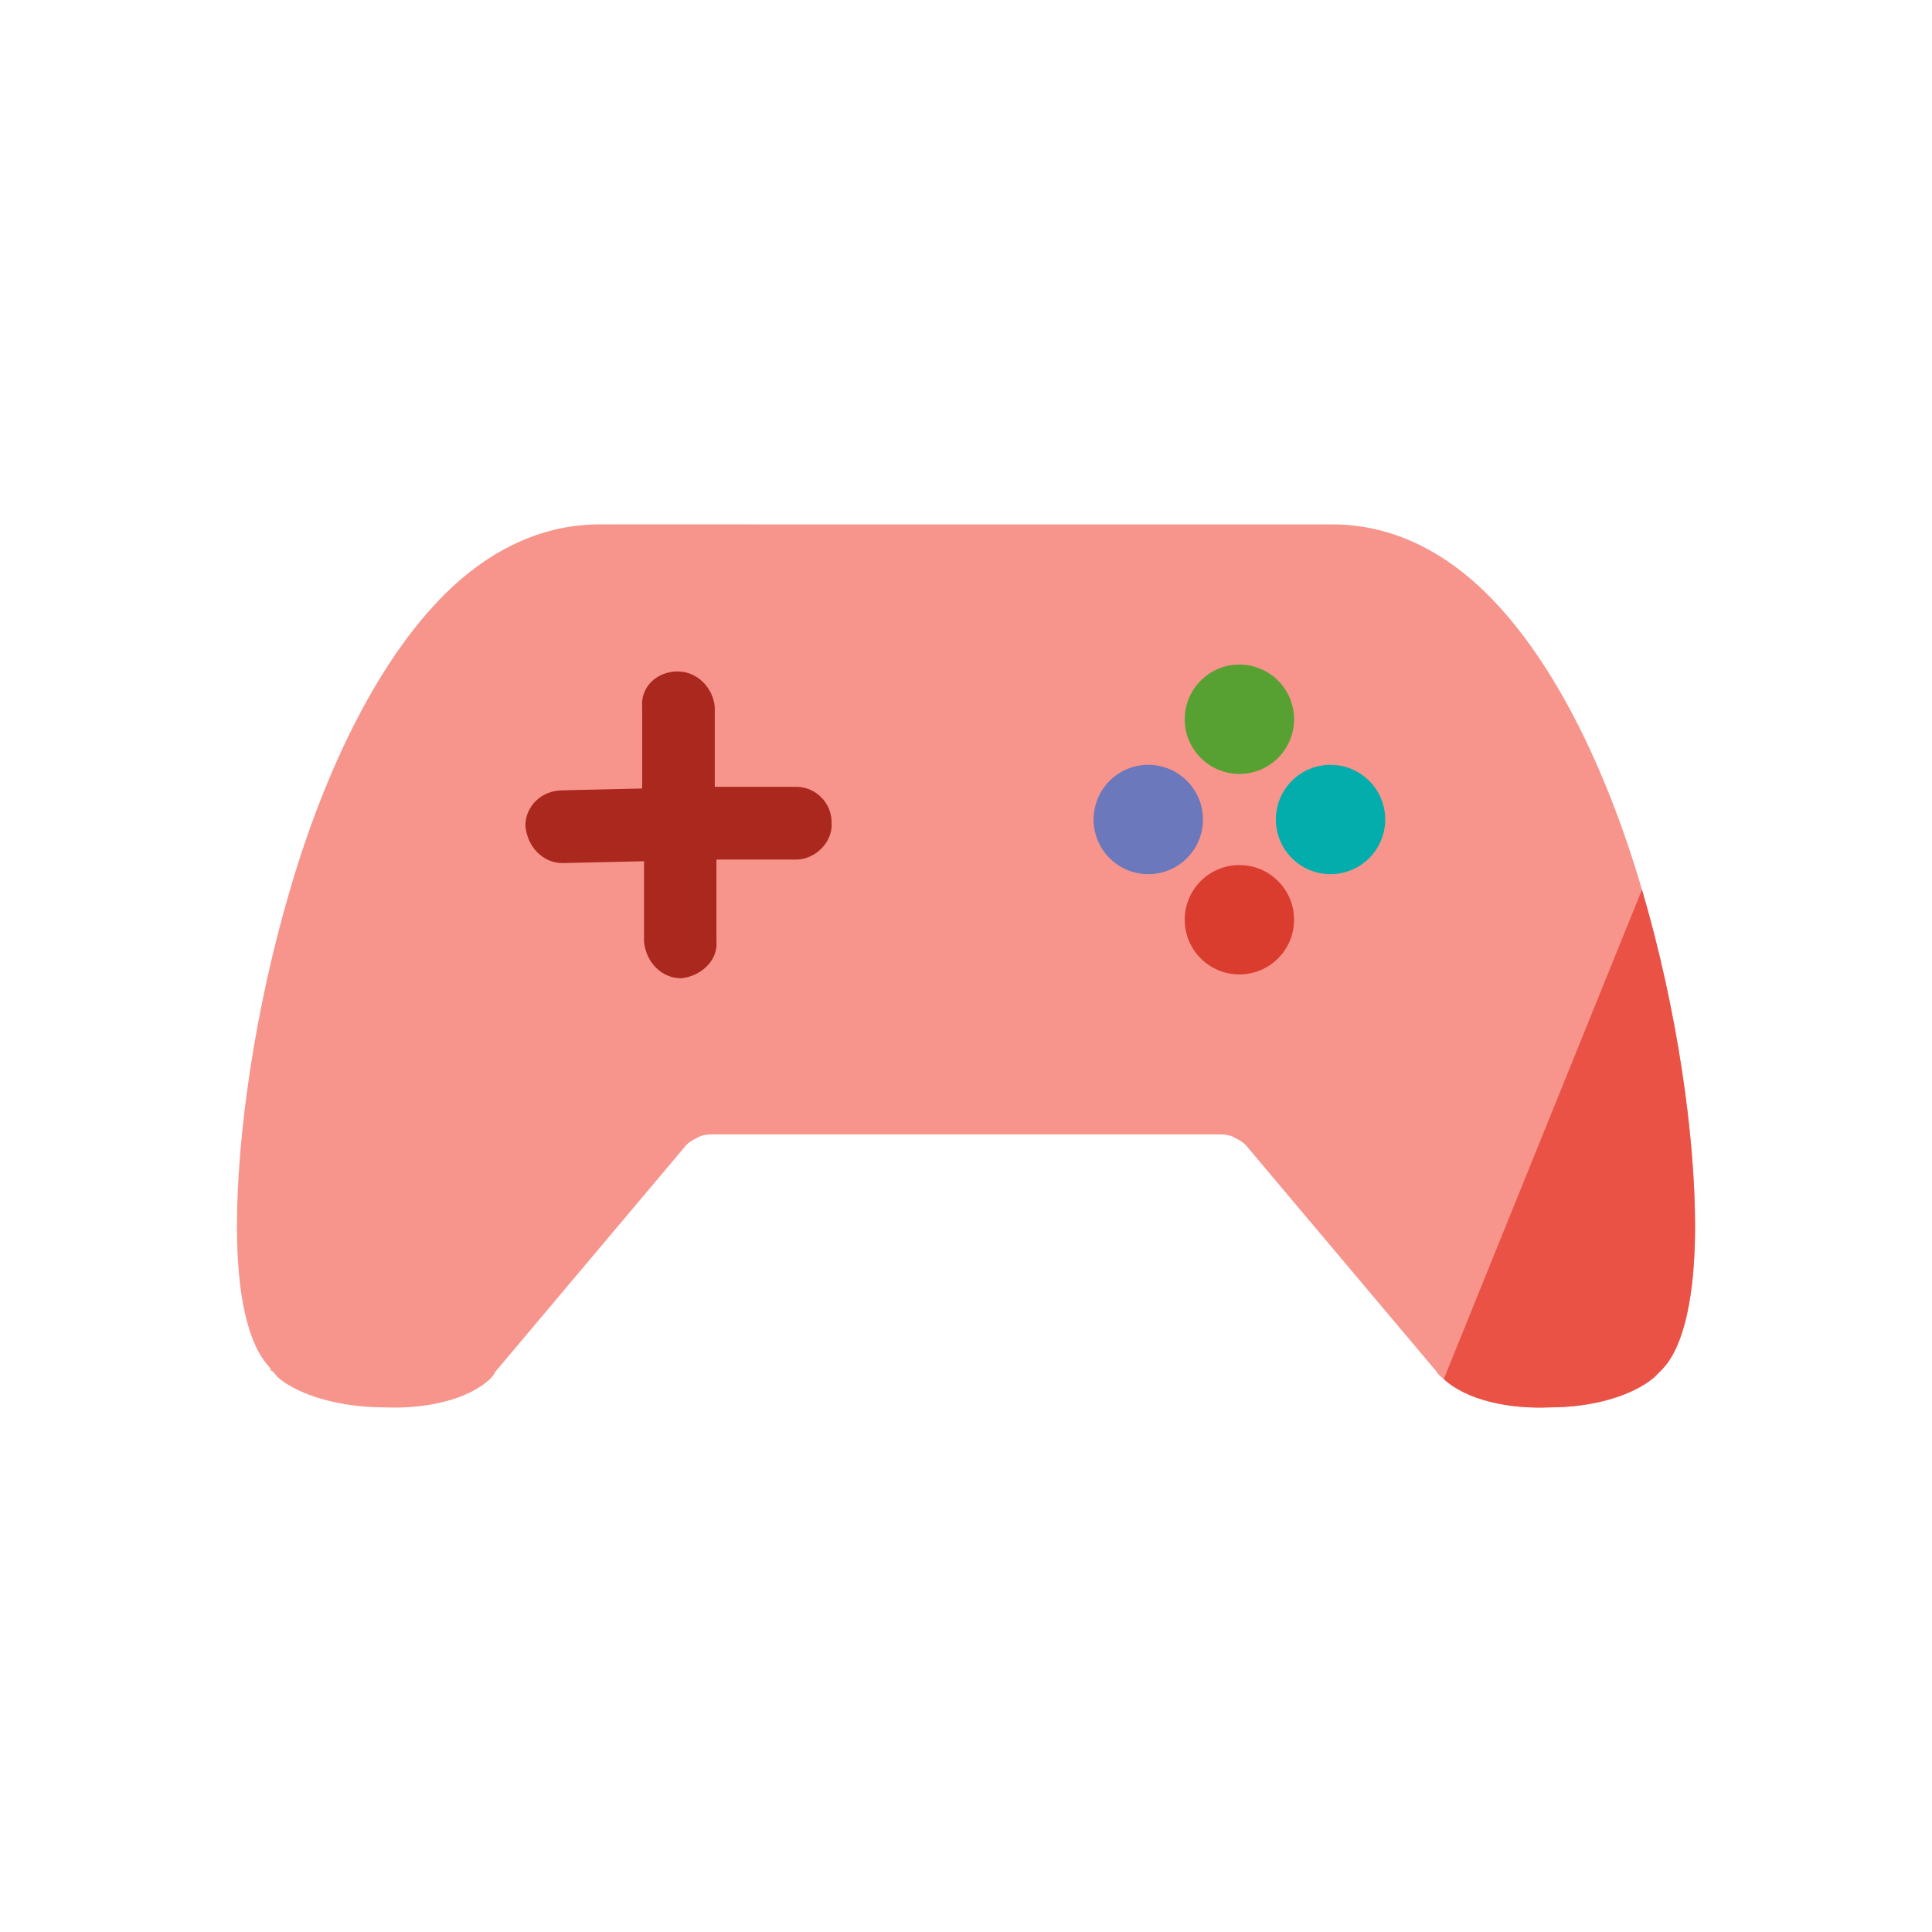
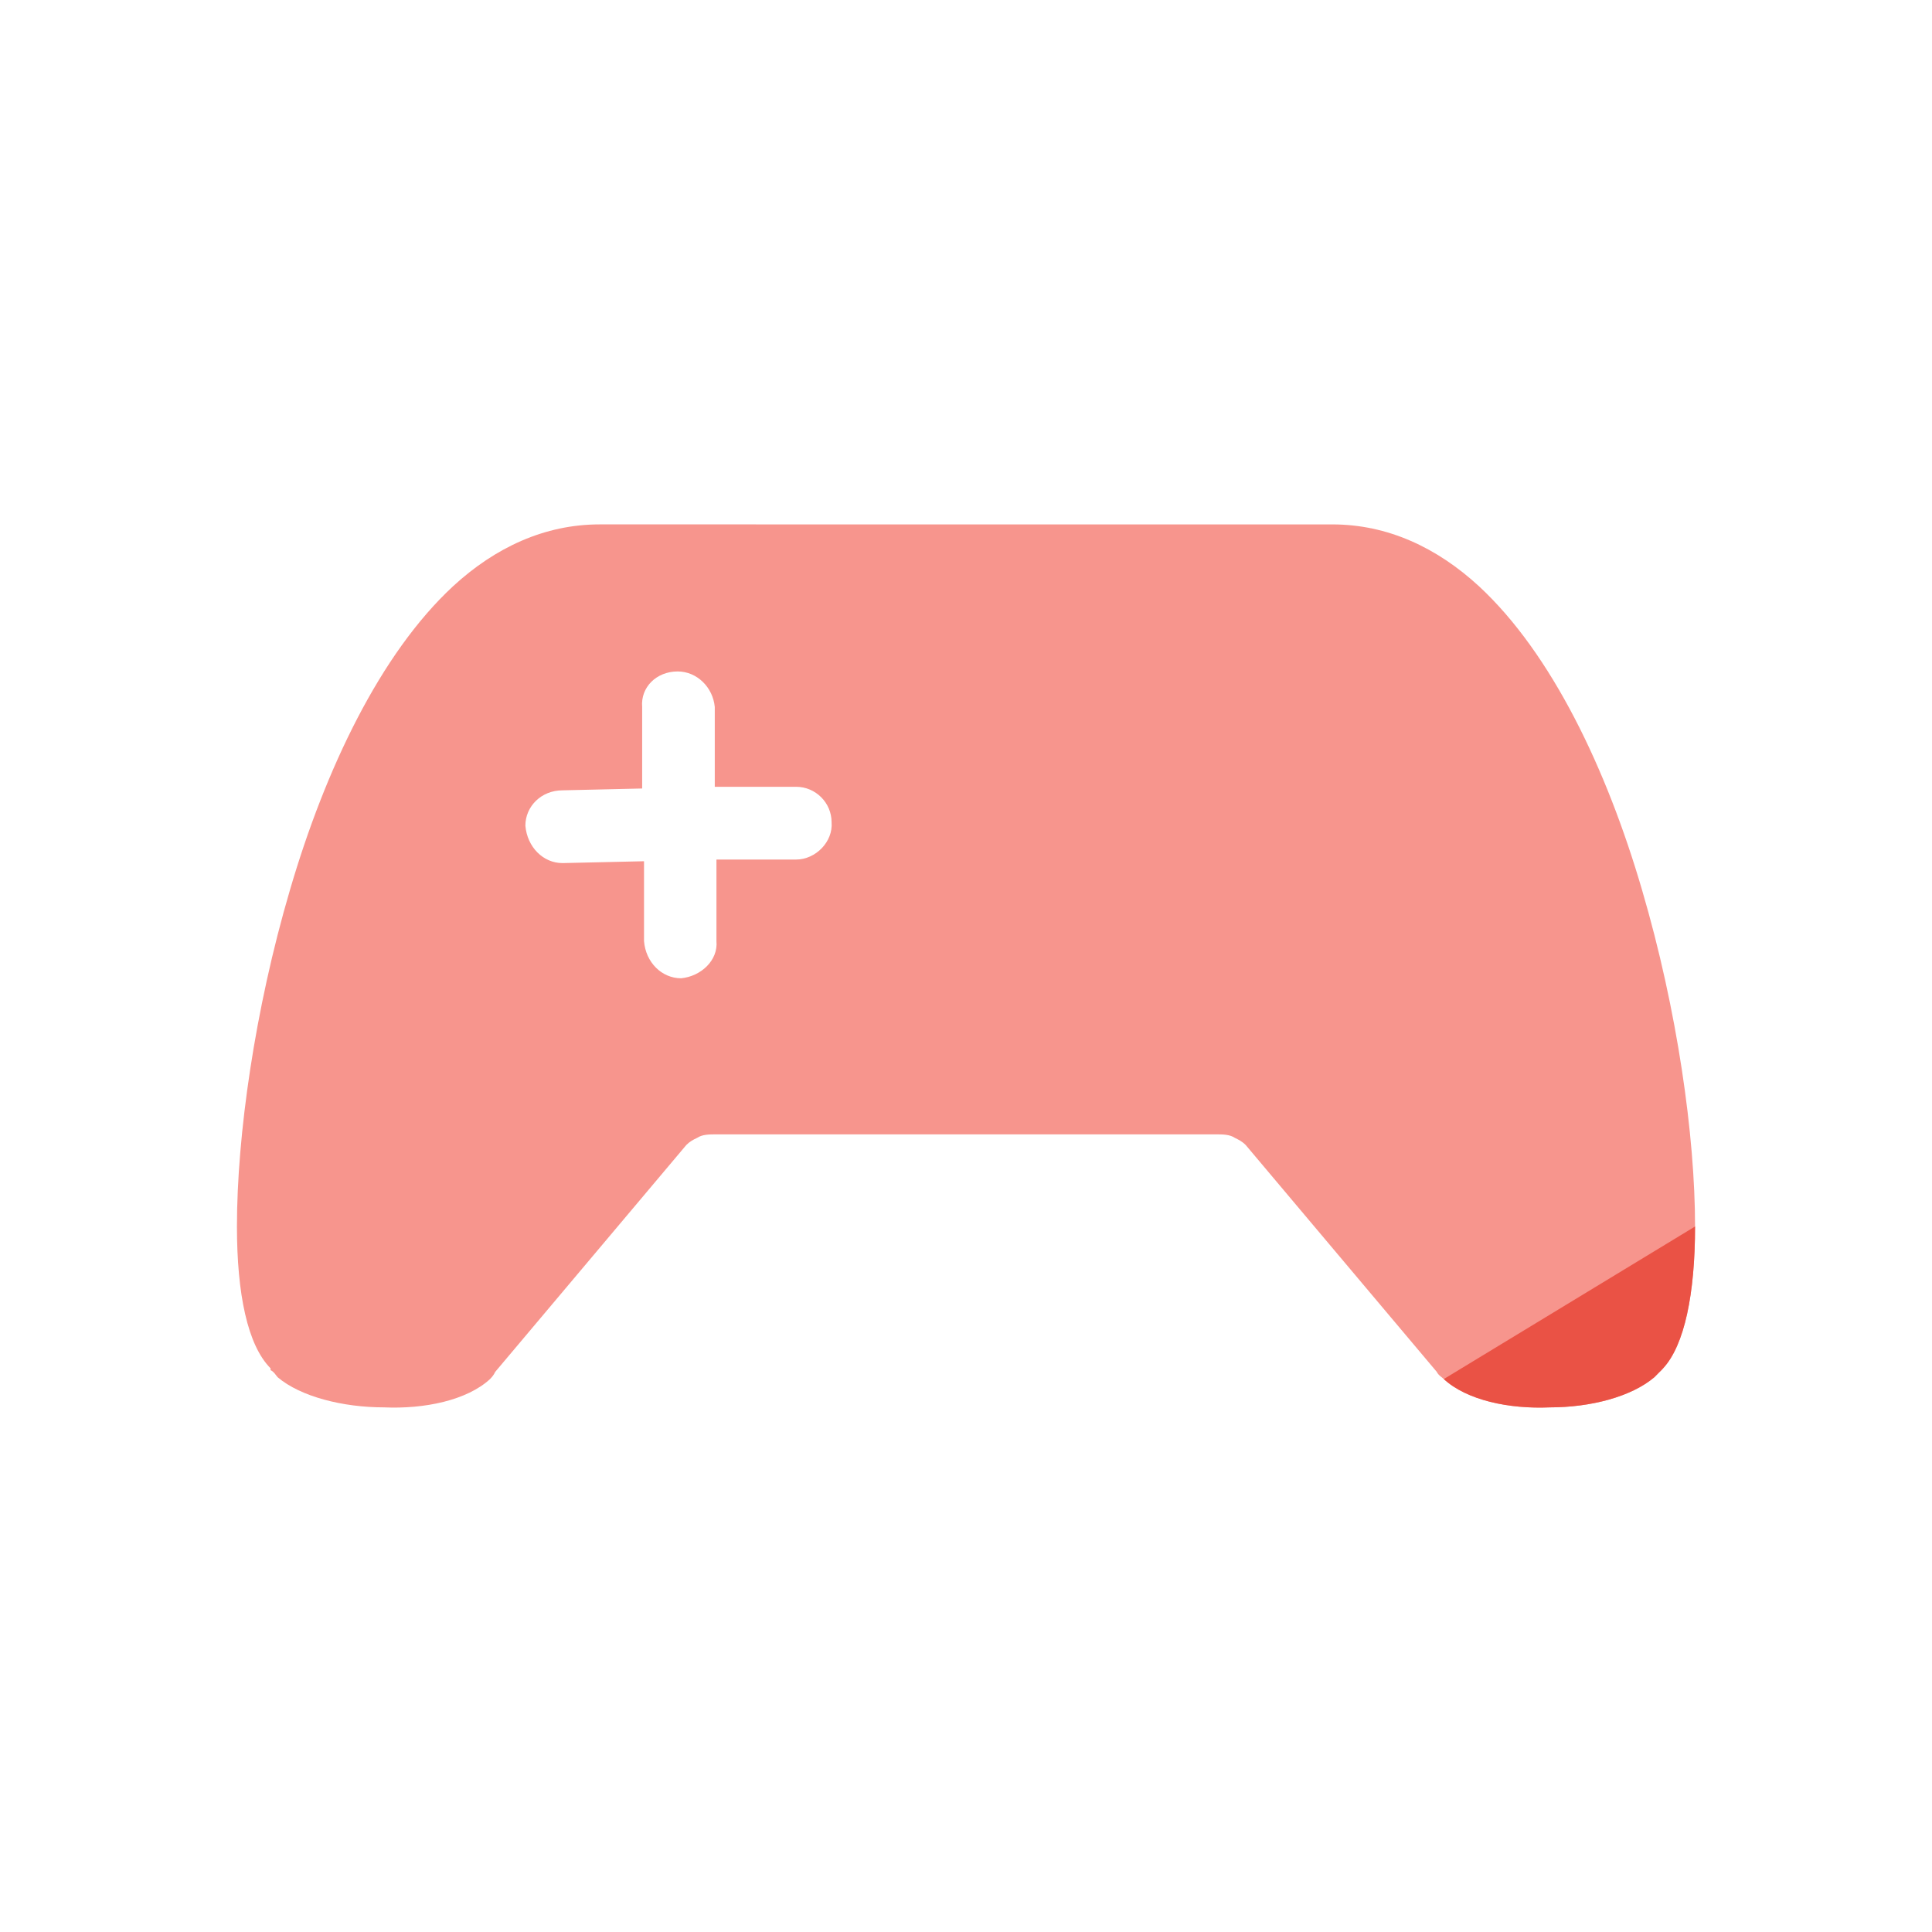
<svg xmlns="http://www.w3.org/2000/svg" width="120" height="120" viewBox="0 0 120 120" fill="none">
-   <rect x="31.202" y="39.199" width="22.69" height="22.69" fill="#AA281D" />
  <path d="M91.872 36.422C89.241 33.995 86.162 32.572 82.758 32.572L37.245 32.571C33.842 32.571 30.763 33.995 28.131 36.421C23.622 40.606 20.209 47.77 18.015 55.259C15.814 62.739 14.717 70.563 14.717 76.18C14.717 80.364 15.375 83.554 16.805 84.988V85.102C17.025 85.207 17.139 85.427 17.244 85.541C18.673 86.755 21.314 87.414 23.84 87.414C26.367 87.528 29.008 86.975 30.437 85.656C30.543 85.541 30.657 85.427 30.761 85.207L42.63 71.116C42.85 70.896 43.069 70.781 43.297 70.677C43.621 70.457 44.06 70.457 44.499 70.457H75.502C75.94 70.457 76.379 70.457 76.703 70.677C76.922 70.782 77.151 70.897 77.37 71.116L89.239 85.207C89.344 85.427 89.563 85.541 89.677 85.656C91.107 86.974 93.738 87.528 96.274 87.414C98.801 87.414 101.327 86.755 102.757 85.541C102.976 85.321 103.081 85.207 103.195 85.102L103.3 84.988C104.625 83.555 105.283 80.364 105.283 76.18C105.283 70.562 104.186 62.739 101.985 55.259C99.795 47.77 96.382 40.606 91.872 36.422ZM49.448 53.388H44.5V58.451C44.614 59.664 43.518 60.648 42.307 60.762C41.096 60.762 40.105 59.769 40.001 58.451V53.493L34.938 53.608C33.737 53.608 32.746 52.614 32.632 51.286C32.632 50.083 33.623 49.089 34.938 49.089L39.886 48.975V43.911C39.781 42.698 40.763 41.705 42.089 41.705C43.3 41.705 44.281 42.698 44.396 43.911V48.869H49.449C50.66 48.869 51.651 49.863 51.651 51.066C51.755 52.28 50.659 53.388 49.448 53.388Z" fill="#F7958D" />
-   <path d="M89.677 85.656C91.107 86.974 93.738 87.528 96.274 87.414C98.801 87.414 101.327 86.755 102.757 85.541C102.976 85.321 103.081 85.207 103.195 85.102L103.3 84.987C104.625 83.555 105.283 80.364 105.283 76.18C105.283 70.562 104.186 62.739 101.985 55.259L89.677 85.656Z" fill="#EA5245" />
-   <circle cx="76.981" cy="44.674" r="3.396" fill="#57A132" />
-   <circle cx="76.981" cy="57.127" r="3.396" fill="#DA3C2E" />
-   <circle cx="71.321" cy="50.9" r="3.396" fill="#6B78BB" />
-   <circle cx="82.642" cy="50.9" r="3.396" fill="#02ADAC" />
+   <path d="M89.677 85.656C91.107 86.974 93.738 87.528 96.274 87.414C98.801 87.414 101.327 86.755 102.757 85.541C102.976 85.321 103.081 85.207 103.195 85.102L103.3 84.987C104.625 83.555 105.283 80.364 105.283 76.18L89.677 85.656Z" fill="#EA5245" />
</svg>